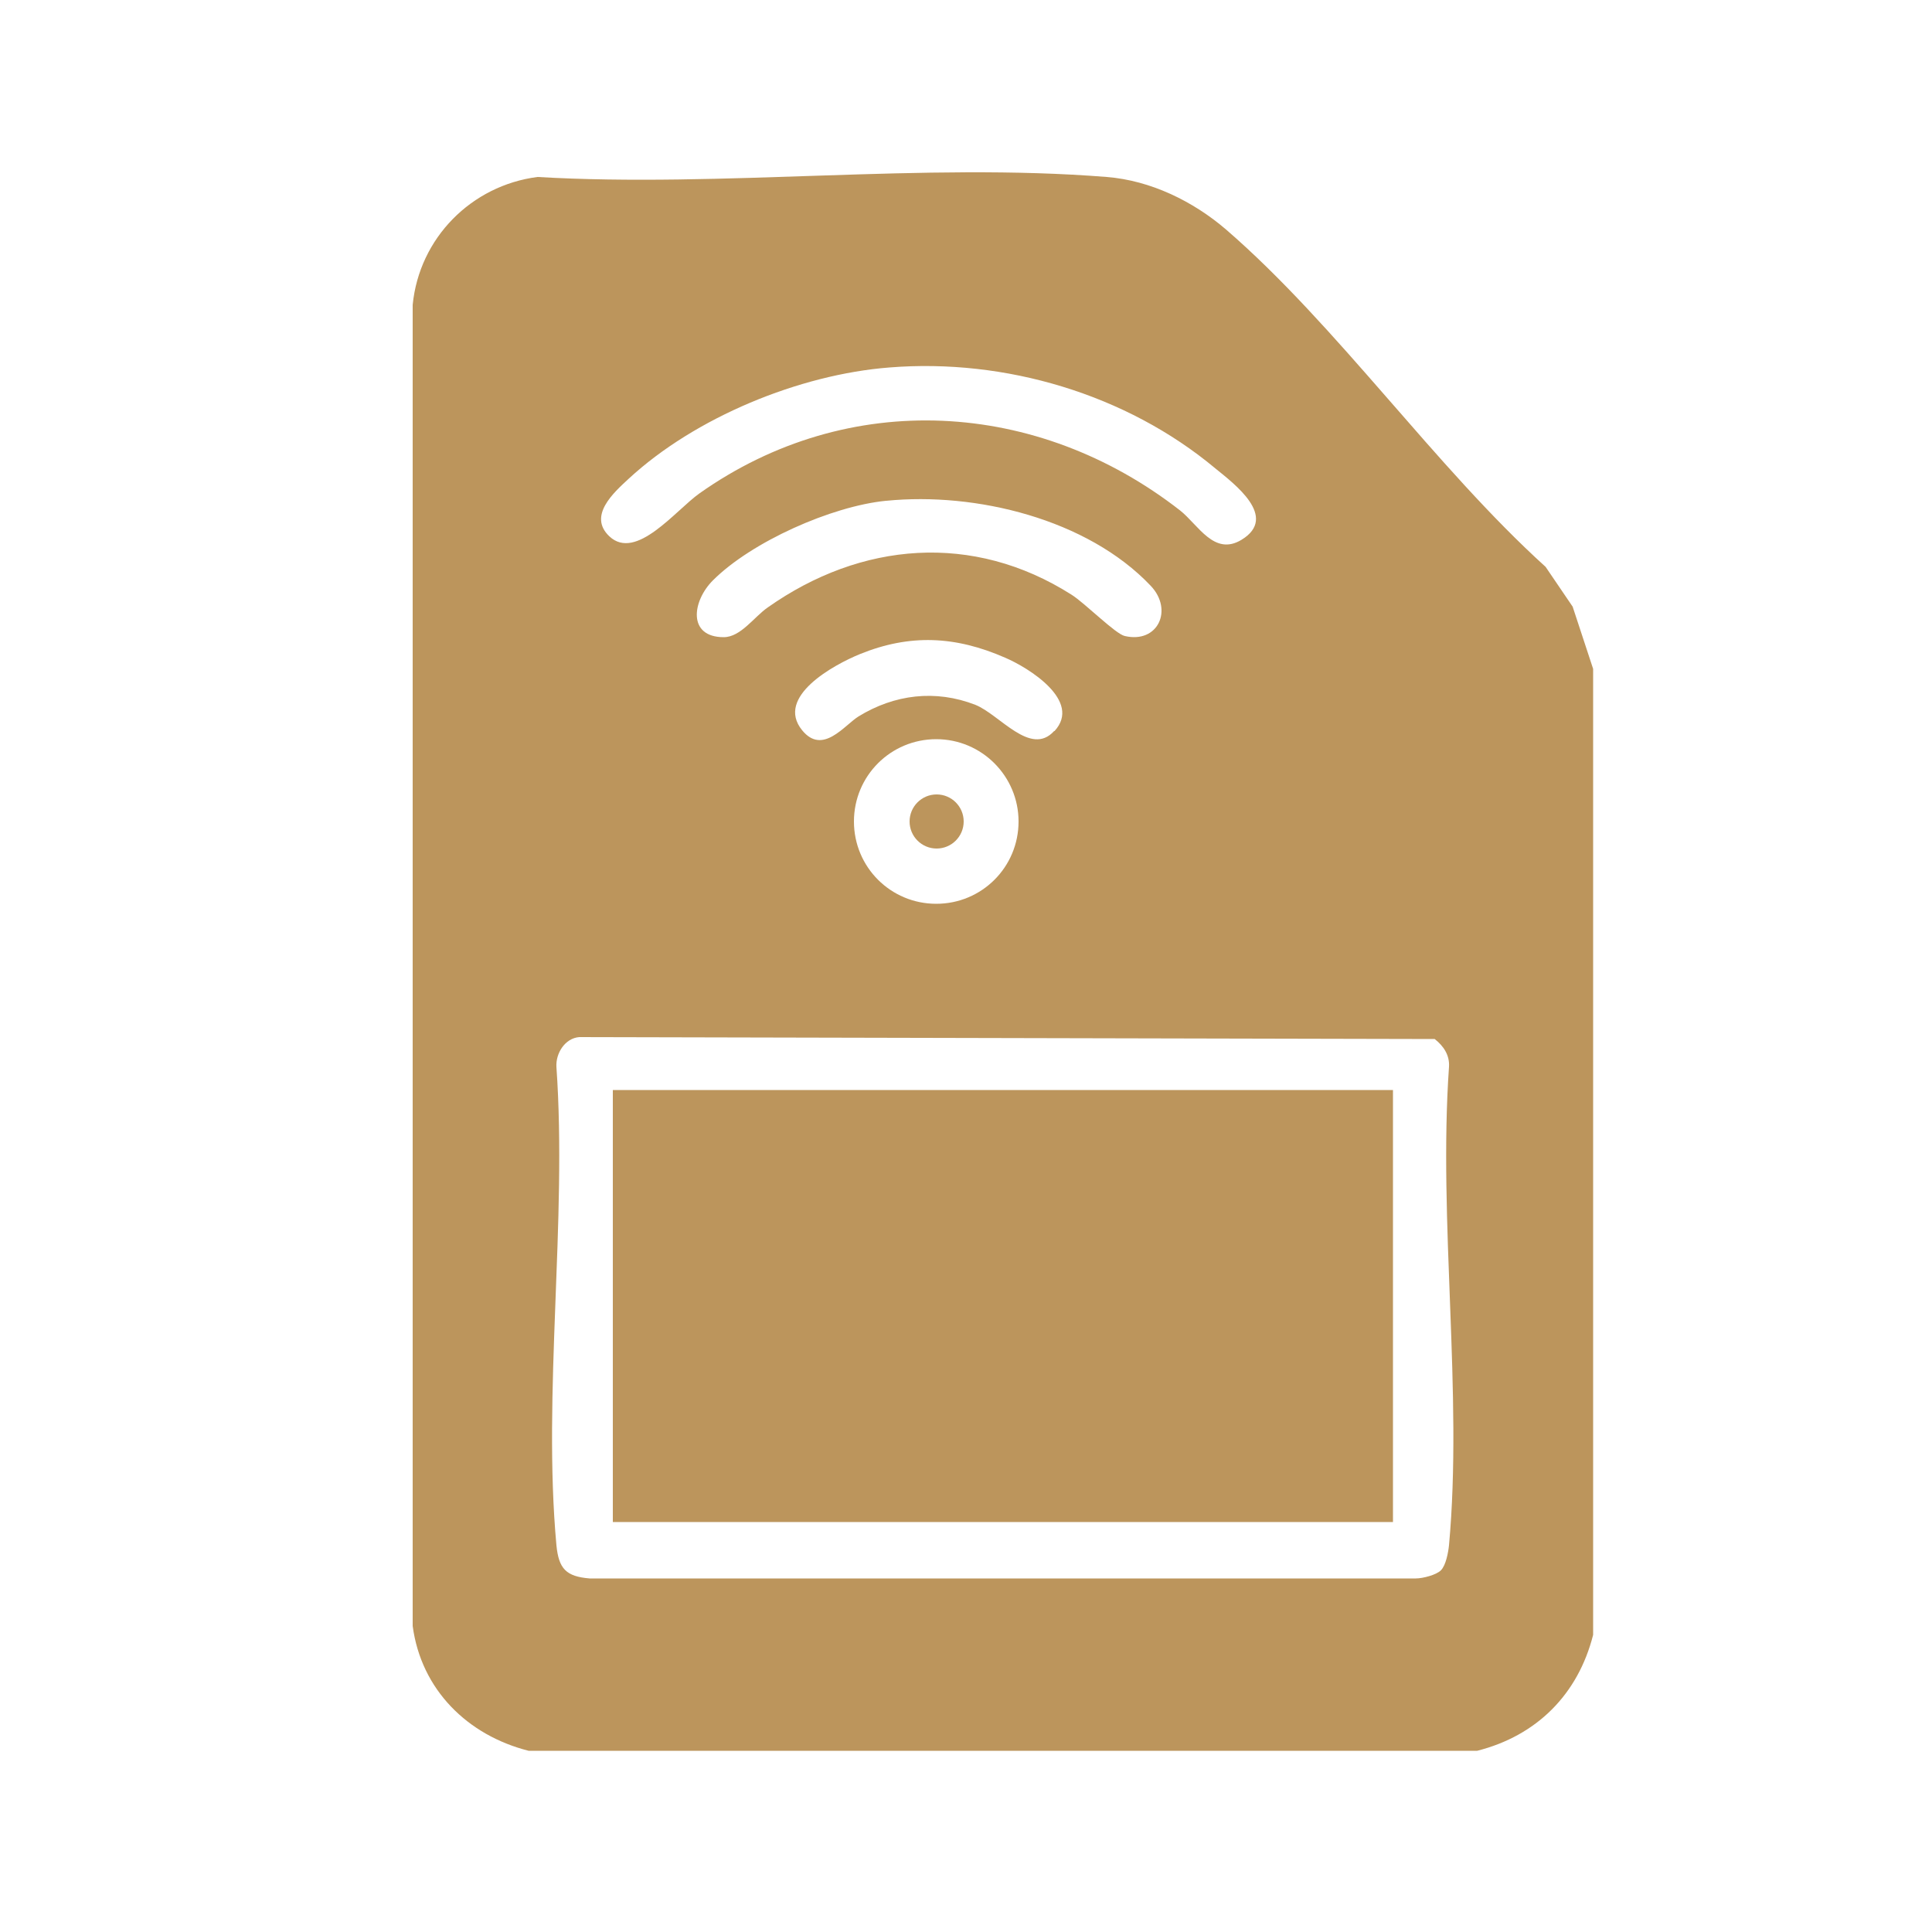
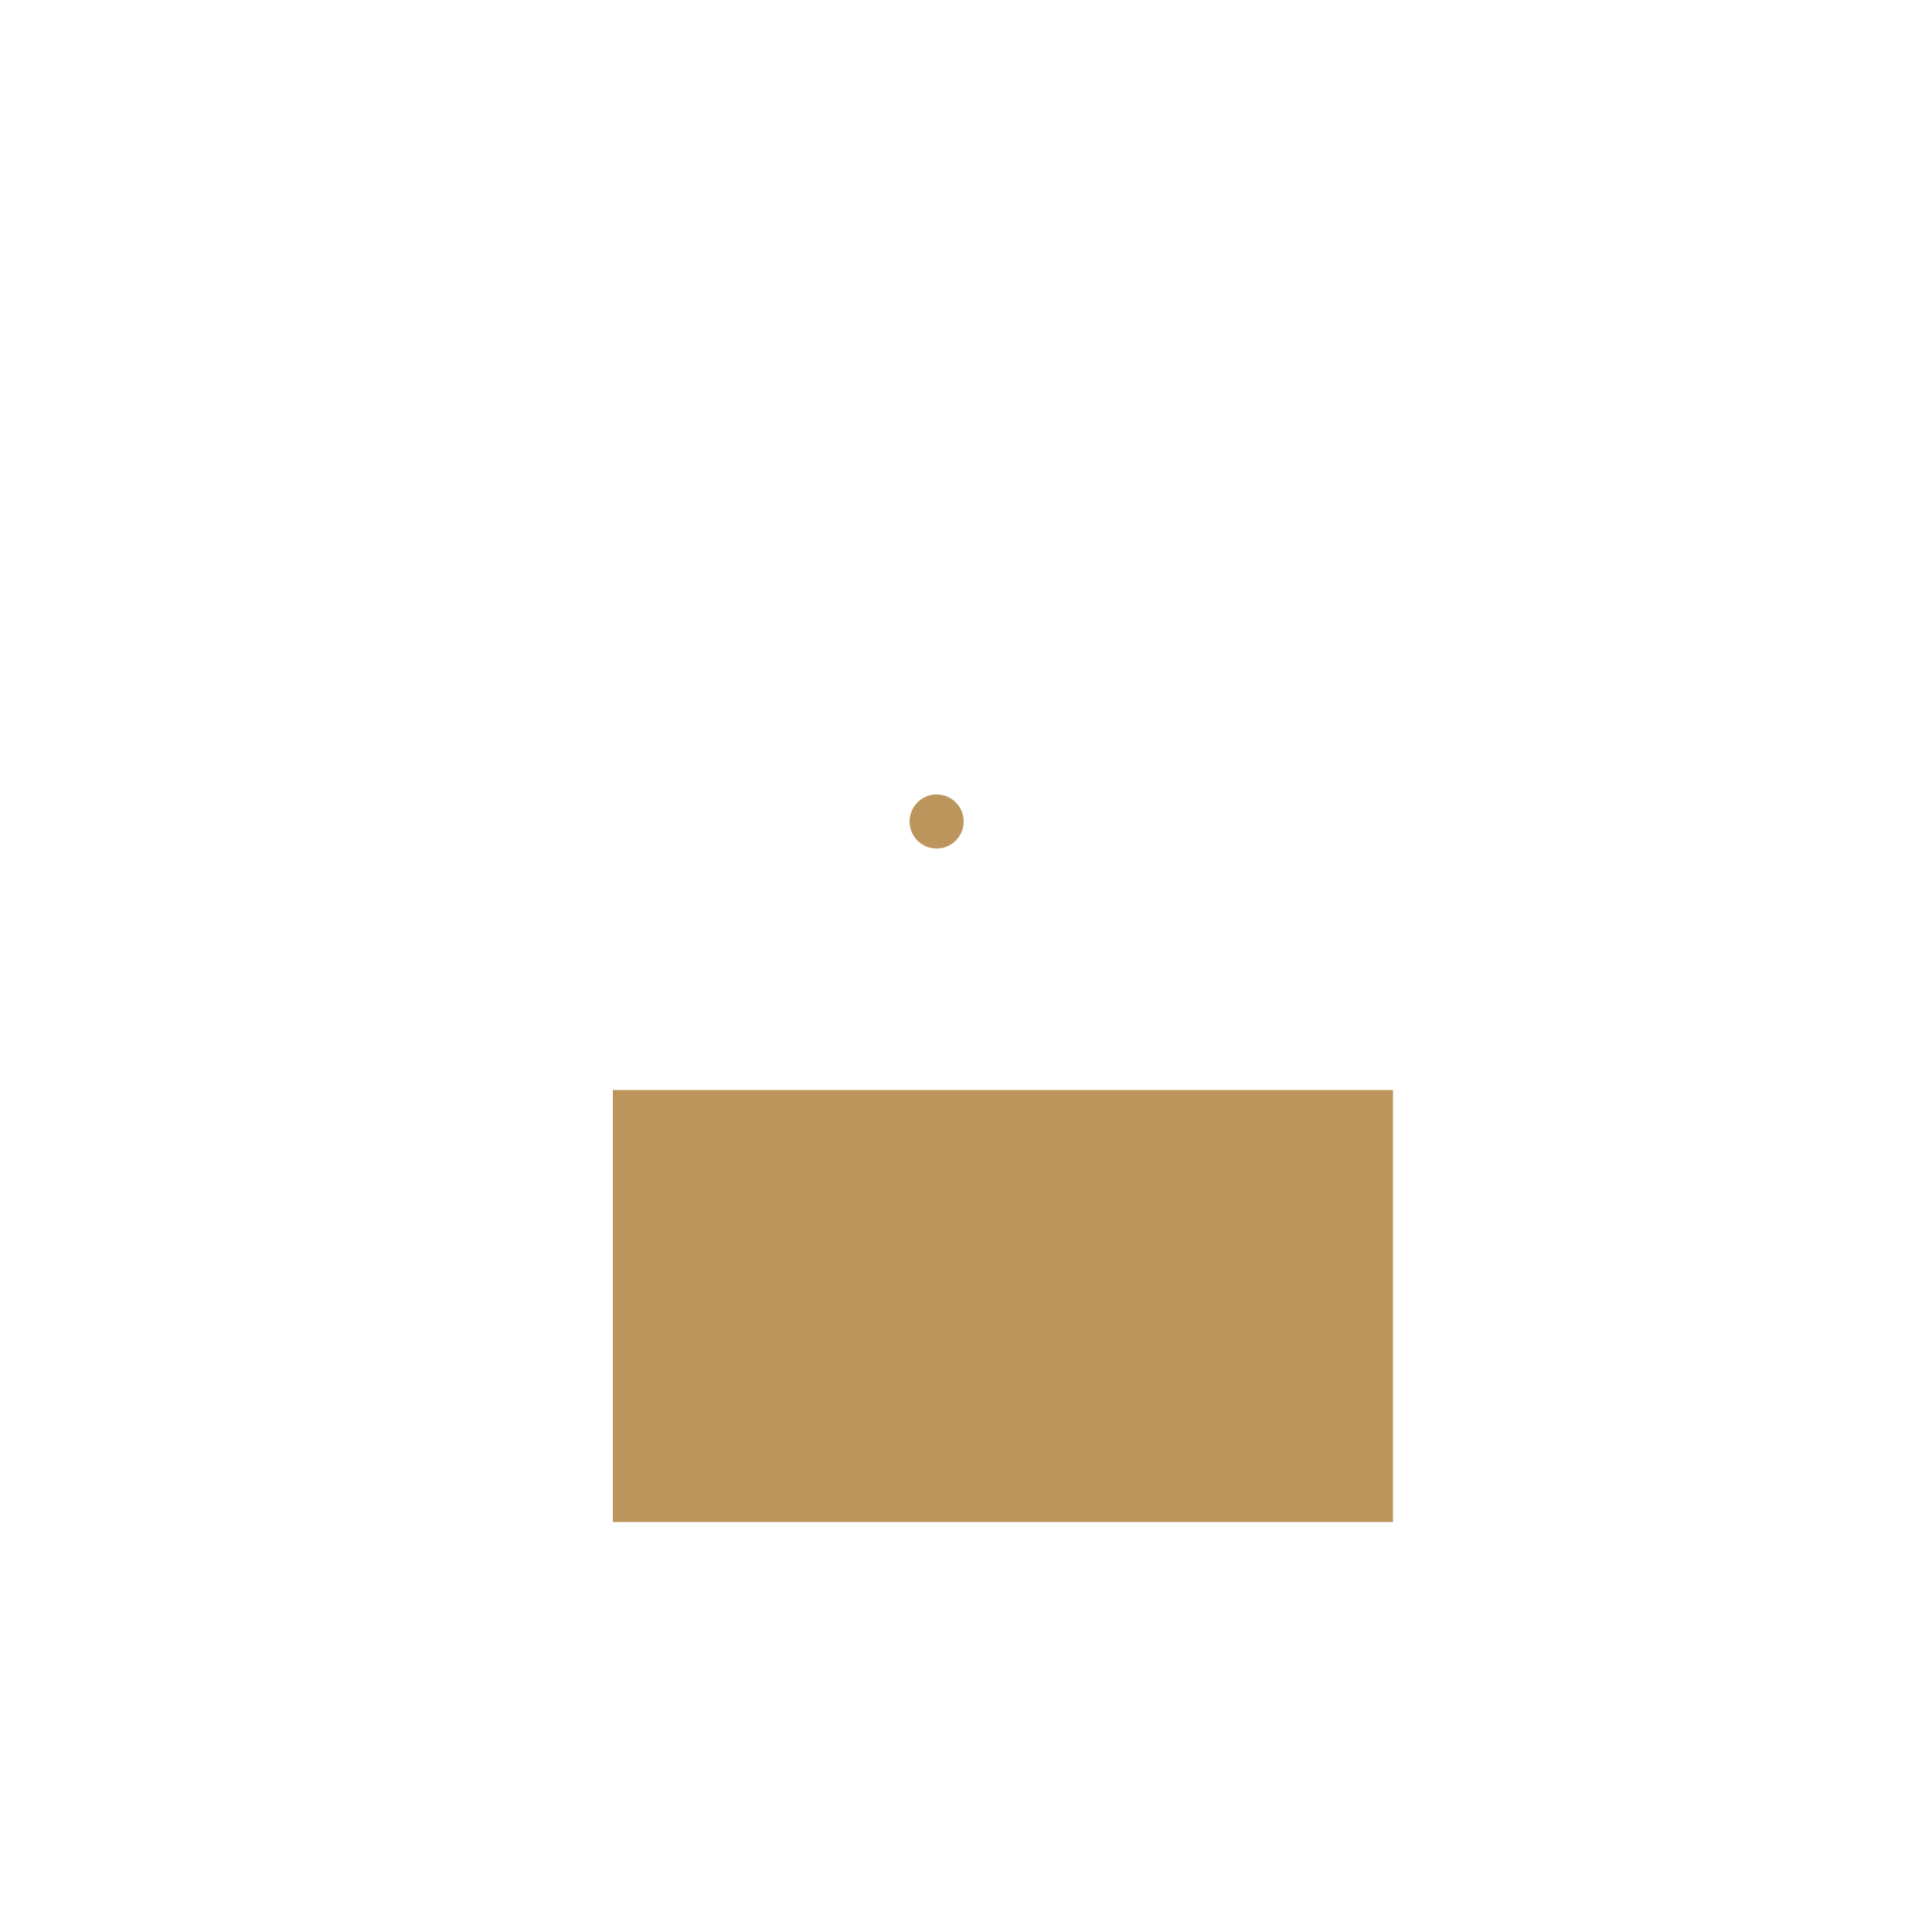
<svg xmlns="http://www.w3.org/2000/svg" id="Layer_1" data-name="Layer 1" viewBox="0 0 50 50">
  <defs>
    <style>
      .cls-1 {
        fill: #bc955c;
      }
    </style>
  </defs>
  <g id="yw18Kn">
    <g>
-       <path class="cls-1" d="M41.23,17.3v25.01c-.39,1.54-1.46,2.61-3,3H13.68c-1.58-.4-2.78-1.58-3-3.23V7.89c.17-1.73,1.52-3.09,3.23-3.31,4.78.28,10-.38,14.73,0,1.14.09,2.24.63,3.09,1.36,2.88,2.49,5.41,6.14,8.27,8.73l.7,1.03.53,1.61ZM23.02,9.51c-2.33.18-5.03,1.29-6.75,2.88-.39.36-1.06.96-.5,1.49.69.65,1.71-.67,2.33-1.11,3.86-2.73,8.76-2.43,12.44.44.47.37.88,1.19,1.59.76.97-.59-.19-1.45-.68-1.85-2.3-1.92-5.44-2.85-8.43-2.61ZM22.93,12.96c-1.41.14-3.48,1.06-4.48,2.06-.54.54-.66,1.47.28,1.47.44,0,.79-.53,1.14-.77,2.41-1.7,5.31-1.95,7.86-.33.35.22,1.14,1.02,1.38,1.07.86.2,1.26-.68.67-1.3-1.64-1.73-4.53-2.43-6.84-2.2ZM27.29,18.92c.72-.78-.67-1.64-1.28-1.9-1.28-.56-2.46-.62-3.76-.09-.66.27-2.2,1.1-1.49,1.97.53.65,1.09-.13,1.46-.36.93-.57,1.99-.7,3.02-.3.63.25,1.43,1.35,2.04.68ZM26.36,21.26c0-1.17-.95-2.13-2.13-2.13s-2.13.95-2.13,2.13.95,2.13,2.13,2.13,2.13-.95,2.13-2.13ZM37.29,40.64c.13-.13.19-.46.21-.65.36-3.93-.28-8.39,0-12.38.02-.3-.14-.54-.37-.72l-22.14-.05c-.37.03-.61.42-.59.77.28,3.98-.36,8.45,0,12.38.06.61.25.81.86.86h21.38c.18,0,.53-.09.65-.21Z" />
      <rect class="cls-1" x="15.86" y="28.21" width="20.19" height="11.18" />
      <circle class="cls-1" cx="24.24" cy="21.26" r=".7" />
    </g>
  </g>
</svg>